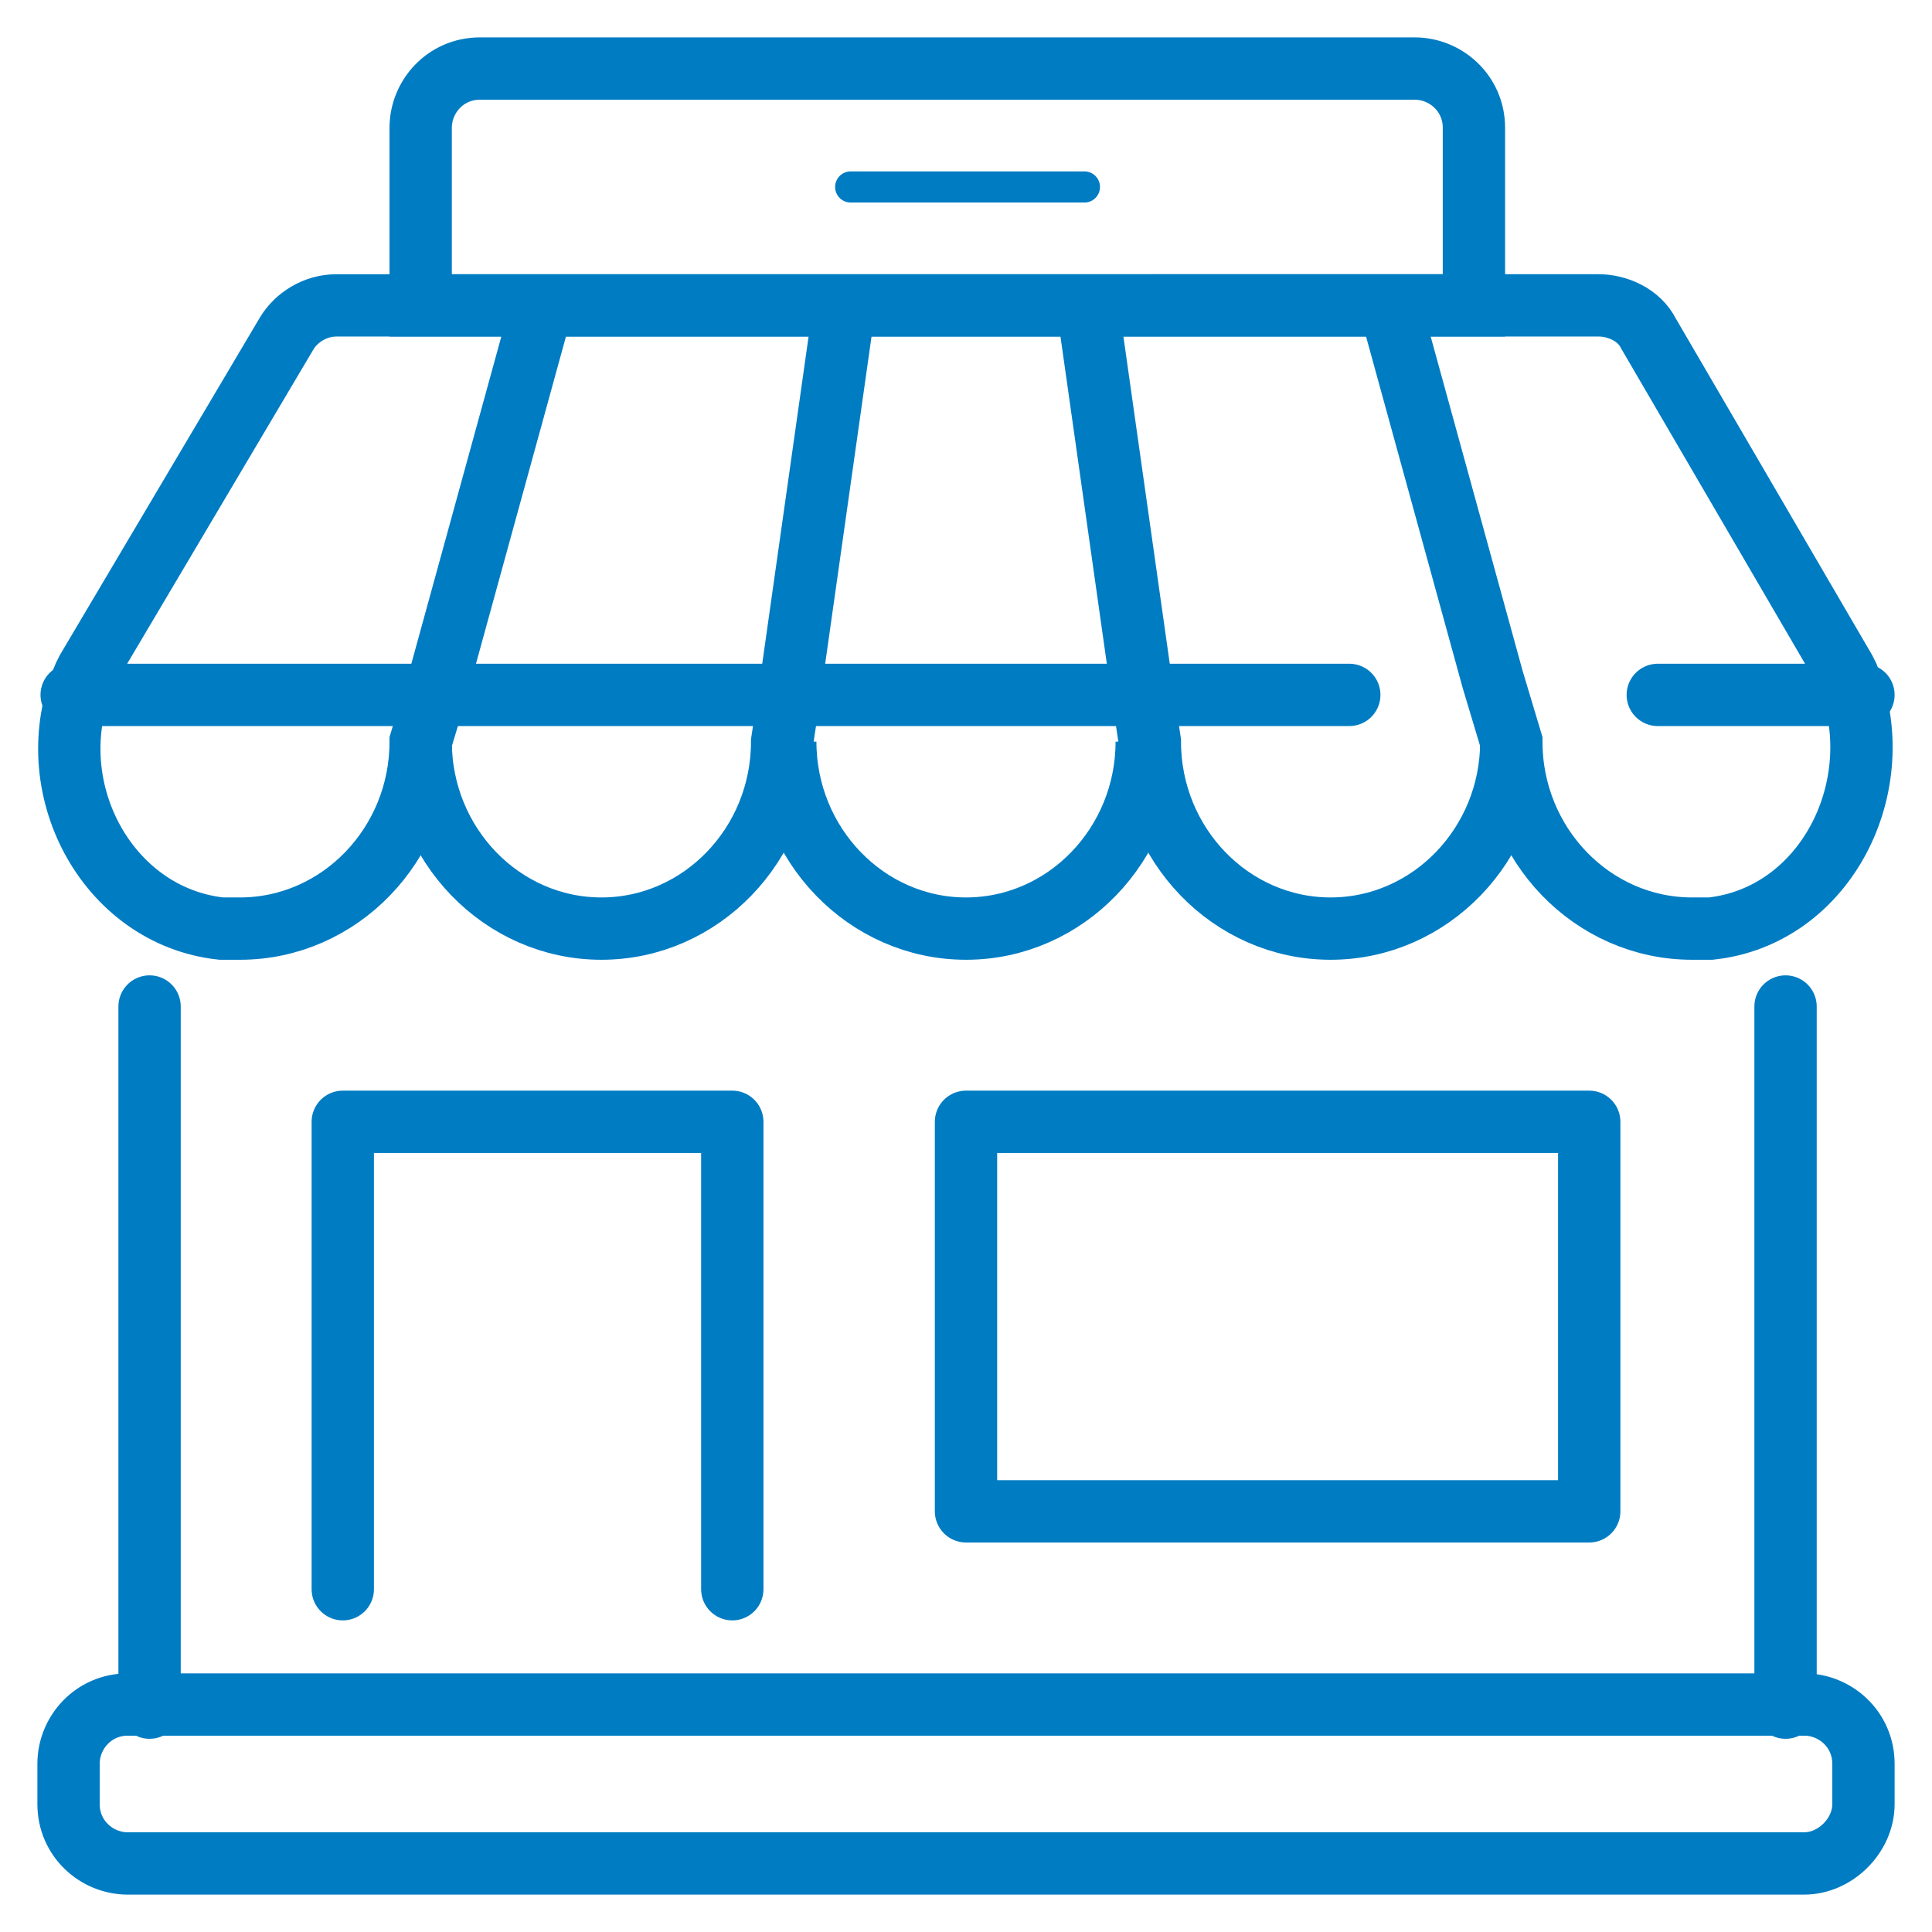
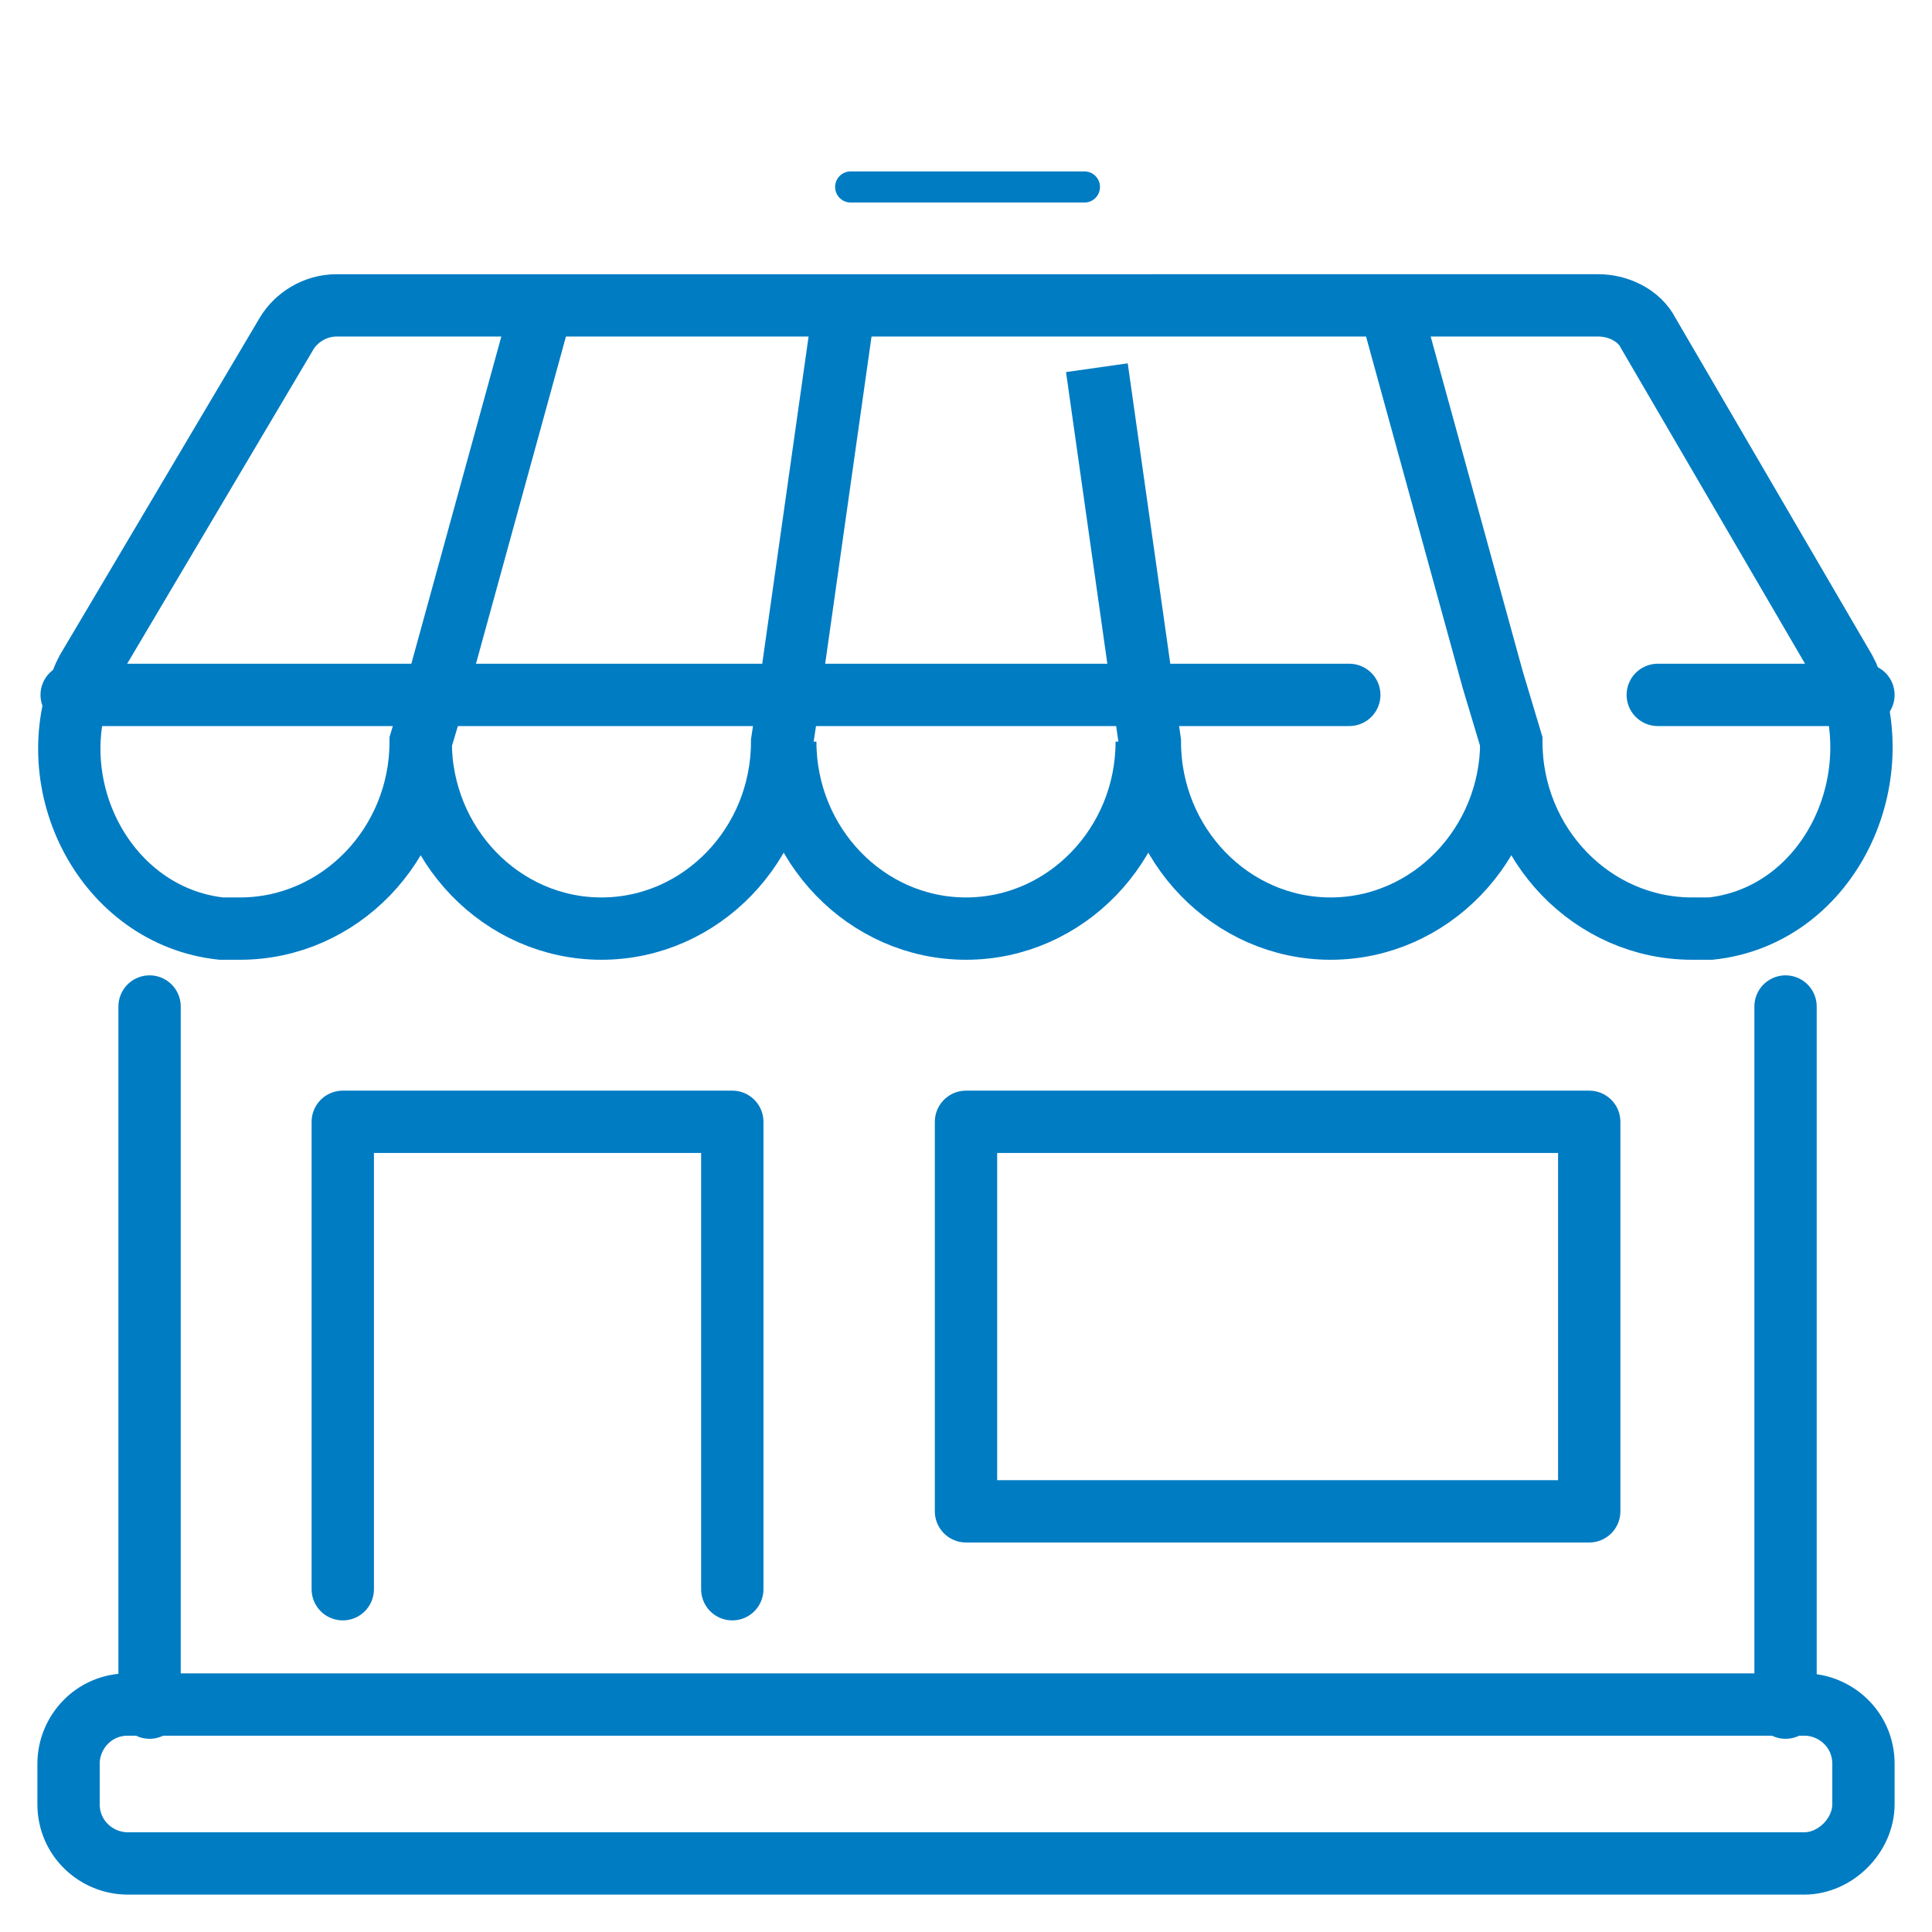
<svg xmlns="http://www.w3.org/2000/svg" version="1.1" id="Layer_1" x="0px" y="0px" width="62px" height="62px" viewBox="0 0 62 62" style="enable-background:new 0 0 62 62;" xml:space="preserve">
  <path style="fill:none;stroke:#007CC3;stroke-width:2;stroke-miterlimit:10;" d="M36.8,23.8c0,3.3-2.6,6-5.8,6c-3.2,0-5.8-2.7-5.8-6  " />
-   <path style="fill:none;stroke:#007CC3;stroke-width:2;stroke-miterlimit:10;" d="M48.5,23.8c0,3.3-2.6,6-5.8,6c-3.2,0-5.8-2.7-5.8-6  l-0.3-2l-1.7-12" />
+   <path style="fill:none;stroke:#007CC3;stroke-width:2;stroke-miterlimit:10;" d="M48.5,23.8c0,3.3-2.6,6-5.8,6c-3.2,0-5.8-2.7-5.8-6  l-1.7-12" />
  <path style="fill:none;stroke:#007CC3;stroke-width:2;stroke-miterlimit:10;" d="M44.6,9.8l3.3,12l0.6,2c0,3.3,2.6,6,5.8,6  c0.2,0,0.4,0,0.6,0c3.7-0.4,5.8-4.6,4.4-8.1l-0.1-0.2l-6.3-10.8c-0.3-0.6-1-0.9-1.6-0.9h-2.4H13.2h-2.4c-0.7,0-1.3,0.4-1.6,0.9  L2.8,21.5l-0.1,0.2c-1.5,3.5,0.7,7.7,4.4,8.1c0.2,0,0.4,0,0.6,0c3.2,0,5.8-2.7,5.8-6l0.6-2l3.3-12" />
  <path style="fill:none;stroke:#007CC3;stroke-width:2;stroke-miterlimit:10;" d="M27.1,9.8l-1.7,12l-0.3,2c0,3.3-2.6,6-5.8,6  c-3.2,0-5.8-2.7-5.8-6" />
  <path style="fill:none;stroke:#007CC3;stroke-width:2;stroke-linecap:round;stroke-linejoin:round;stroke-miterlimit:10;" d="  M57.9,59.8H4.1c-1,0-1.9-0.8-1.9-1.9v-1.3c0-1,0.8-1.9,1.9-1.9h53.8c1,0,1.9,0.8,1.9,1.9v1.3C59.8,58.9,58.9,59.8,57.9,59.8z" />
  <polyline style="fill:none;stroke:#007CC3;stroke-width:2;stroke-linecap:round;stroke-linejoin:round;stroke-miterlimit:10;" points="  11,51 11,36 23.5,36 23.5,51 " />
  <rect x="31" y="36" style="fill:none;stroke:#007CC3;stroke-width:2;stroke-linecap:round;stroke-linejoin:round;stroke-miterlimit:10;" width="20" height="12.5" />
  <line style="fill:none;stroke:#007CC3;stroke-width:2;stroke-linecap:round;stroke-linejoin:round;stroke-miterlimit:10;" x1="57.3" y1="54.8" x2="57.3" y2="32.3" />
  <line style="fill:none;stroke:#007CC3;stroke-width:2;stroke-linecap:round;stroke-linejoin:round;stroke-miterlimit:10;" x1="4.8" y1="54.8" x2="4.8" y2="32.3" />
-   <path style="fill:none;stroke:#007CC3;stroke-width:2;stroke-miterlimit:10;" d="M47.3,9.8H13.5V4.1c0-1,0.8-1.9,1.9-1.9h30  c1,0,1.9,0.8,1.9,1.9V9.8z" />
  <line style="fill:none;stroke:#007CC3;stroke-linecap:round;stroke-miterlimit:10;" x1="27.3" y1="6" x2="34.8" y2="6" />
  <line style="fill:none;stroke:#007CC3;stroke-width:2;stroke-linecap:round;stroke-linejoin:round;stroke-miterlimit:10;" x1="53.2" y1="22.3" x2="59.8" y2="22.3" />
  <line style="fill:none;stroke:#007CC3;stroke-width:2;stroke-linecap:round;stroke-linejoin:round;stroke-miterlimit:10;" x1="2.3" y1="22.3" x2="43.3" y2="22.3" />
</svg>